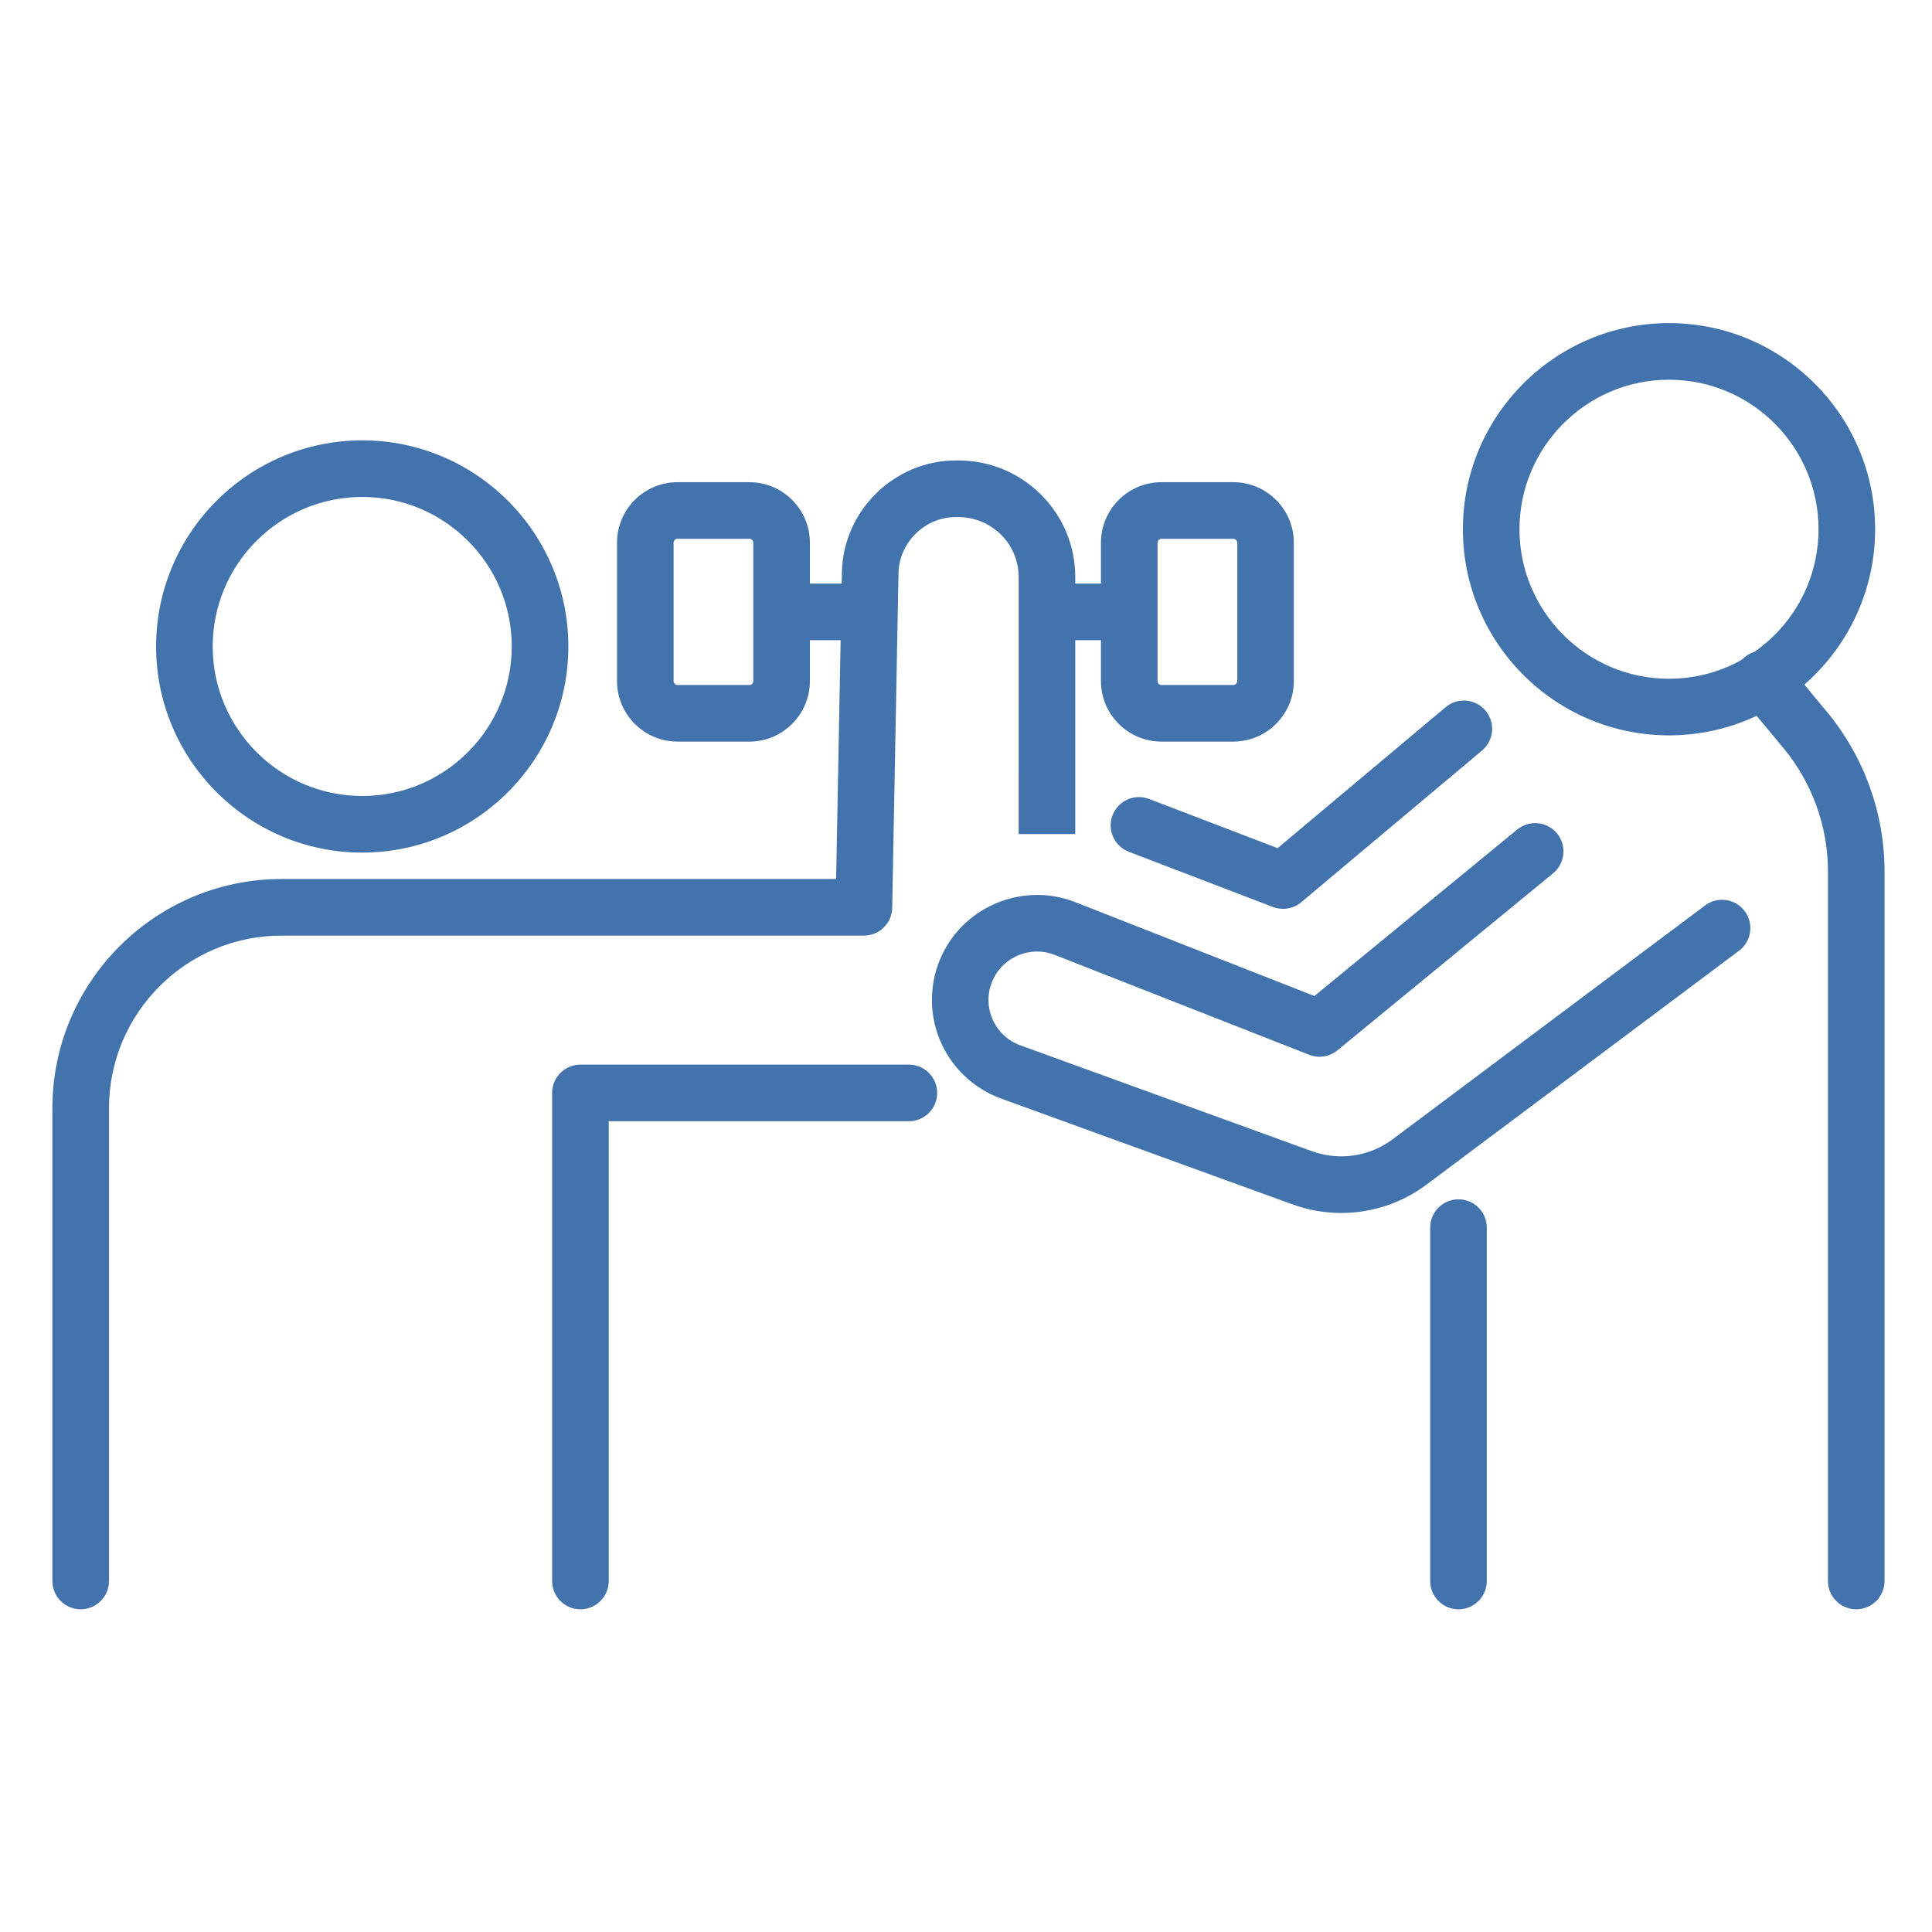
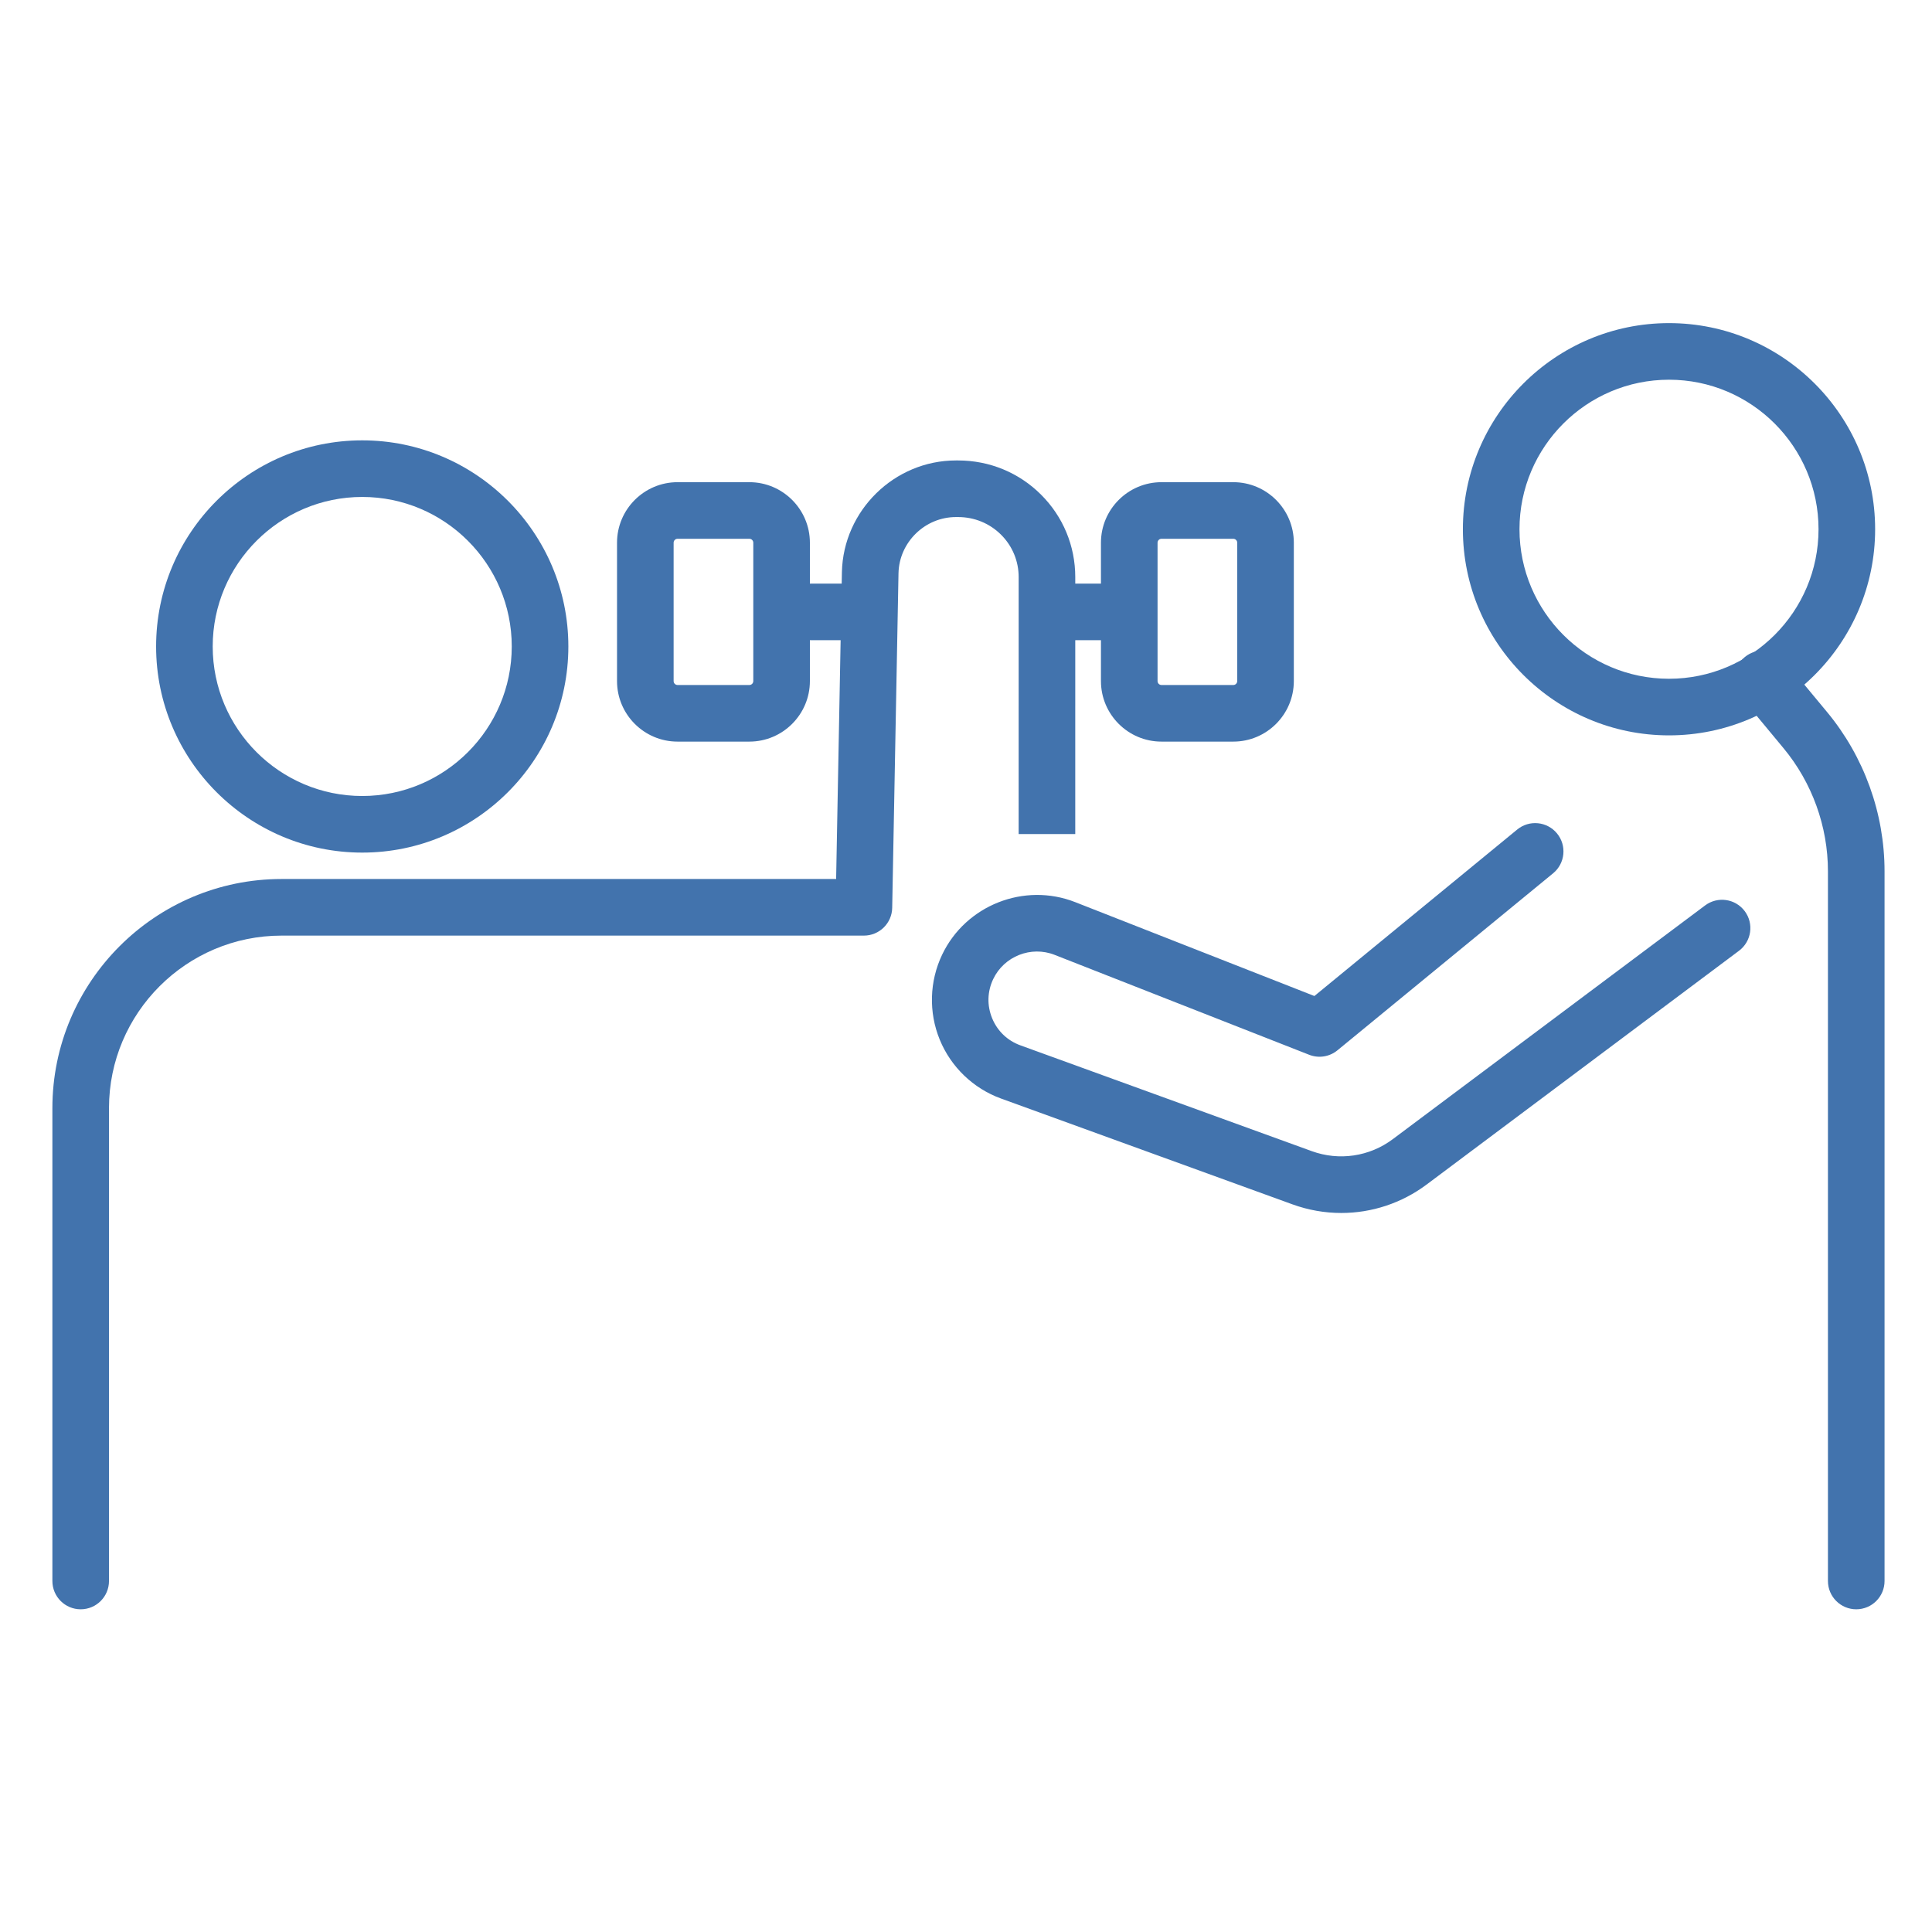
<svg xmlns="http://www.w3.org/2000/svg" id="Ebene_3" data-name="Ebene 3" viewBox="0 0 512 512">
  <defs>
    <style>
      .cls-1 {
        fill: #4273ad;
      }
    </style>
  </defs>
  <path class="cls-1" d="M21.382,426.48c-4.142,0-7.5-3.357-7.5-7.5v-125.296c0-33.492,27.248-60.739,60.74-60.739h146.961l1.532-81.359c.374-16.312,13.928-29.56,30.215-29.56h.582c8.306,0,16.105,3.212,21.96,9.045,5.858,5.836,9.084,13.605,9.084,21.878l-.003,68.088h-15l.003-68.089c0-4.255-1.658-8.25-4.67-11.25-3.024-3.013-7.063-4.672-11.374-4.672h-.582c-8.203,0-15.03,6.672-15.218,14.873l-1.67,88.688c-.077,4.086-3.412,7.358-7.499,7.358H74.622c-25.221,0-45.74,20.519-45.74,45.739v125.296c0,4.143-3.358,7.5-7.5,7.5Z" />
-   <path class="cls-1" d="M153.818,426.48c-4.142,0-7.5-3.357-7.5-7.5v-129.344c0-4.143,3.358-7.5,7.5-7.5h87.043c4.142,0,7.5,3.357,7.5,7.5s-3.358,7.5-7.5,7.5h-79.543v121.844c0,4.143-3.358,7.5-7.5,7.5Z" />
  <path class="cls-1" d="M95.995,225.948c-30.121,0-54.626-24.505-54.626-54.625s24.505-54.626,54.626-54.626,54.625,24.505,54.625,54.626-24.505,54.625-54.625,54.625ZM95.995,131.697c-21.85,0-39.626,17.776-39.626,39.626s17.776,39.625,39.626,39.625,39.625-17.775,39.625-39.625-17.776-39.626-39.625-39.626Z" />
  <path class="cls-1" d="M442.305,194.88c-30.121,0-54.625-24.505-54.625-54.625s24.505-54.626,54.625-54.626,54.625,24.505,54.625,54.626-24.505,54.625-54.625,54.625ZM442.305,100.629c-21.85,0-39.625,17.776-39.625,39.626s17.776,39.625,39.625,39.625,39.625-17.775,39.625-39.625-17.776-39.626-39.625-39.626Z" />
  <g>
    <path class="cls-1" d="M227.979,169.659h-18.749c-4.142,0-7.5-3.357-7.5-7.5s3.358-7.5,7.5-7.5h18.749c4.142,0,7.5,3.357,7.5,7.5s-3.358,7.5-7.5,7.5Z" />
    <path class="cls-1" d="M198.589,196.534h-19.03c-8.845,0-16.041-7.196-16.041-16.041v-36.667c0-8.846,7.196-16.042,16.041-16.042h19.03c8.845,0,16.041,7.196,16.041,16.042v36.667c0,8.845-7.196,16.041-16.041,16.041ZM179.558,142.784c-.574,0-1.041.468-1.041,1.042v36.667c0,.574.467,1.041,1.041,1.041h19.03c.574,0,1.041-.467,1.041-1.041v-36.667c0-.574-.467-1.042-1.041-1.042h-19.03Z" />
  </g>
  <g>
    <path class="cls-1" d="M297.165,169.659h-18.749c-4.142,0-7.5-3.357-7.5-7.5s3.358-7.5,7.5-7.5h18.749c4.142,0,7.5,3.357,7.5,7.5s-3.358,7.5-7.5,7.5Z" />
    <path class="cls-1" d="M326.837,196.534h-19.03c-8.845,0-16.042-7.196-16.042-16.041v-36.667c0-8.846,7.196-16.042,16.042-16.042h19.03c8.845,0,16.041,7.196,16.041,16.042v36.667c0,8.845-7.196,16.041-16.041,16.041ZM307.806,142.784c-.574,0-1.042.468-1.042,1.042v36.667c0,.574.467,1.041,1.042,1.041h19.03c.574,0,1.041-.467,1.041-1.041v-36.667c0-.574-.467-1.042-1.041-1.042h-19.03Z" />
  </g>
  <path class="cls-1" d="M491.925,426.48c-4.142,0-7.5-3.357-7.5-7.5v-188.057c0-11.902-4.186-23.503-11.787-32.663l-11.25-13.558c-2.645-3.188-2.206-7.915.982-10.56,3.188-2.645,7.916-2.206,10.561.982l11.25,13.558c9.83,11.847,15.244,26.848,15.244,42.241v188.057c0,4.143-3.358,7.5-7.5,7.5Z" />
  <path class="cls-1" d="M355.456,321.452c-4.347,0-8.724-.753-12.944-2.285l-77.223-28.042c-7.358-2.672-13.281-8.359-16.248-15.605-2.967-7.244-2.737-15.451.632-22.518,6.255-13.116,21.751-19.232,35.277-13.924l63.376,24.876,53.749-44.118c3.201-2.629,7.927-2.164,10.556,1.038,2.628,3.202,2.163,7.928-1.039,10.556l-57.151,46.911c-2.1,1.725-4.969,2.179-7.498,1.185l-67.472-26.484c-6.234-2.448-13.374.372-16.256,6.416-1.576,3.305-1.679,6.99-.292,10.377,1.388,3.388,4.047,5.941,7.488,7.19l77.224,28.042c7.261,2.636,15.287,1.448,21.472-3.181l82.766-61.938c3.316-2.483,8.017-1.806,10.498,1.512,2.481,3.315,1.805,8.017-1.511,10.498l-82.766,61.938c-6.653,4.979-14.592,7.556-22.635,7.556Z" />
-   <path class="cls-1" d="M386.513,426.48c-4.142,0-7.5-3.357-7.5-7.5v-93.649c0-4.142,3.358-7.5,7.5-7.5s7.5,3.358,7.5,7.5v93.649c0,4.143-3.358,7.5-7.5,7.5Z" />
-   <path class="cls-1" d="M340.013,240.854c-.902,0-1.811-.163-2.681-.496l-38.172-14.619c-3.868-1.481-5.803-5.818-4.322-9.687,1.482-3.868,5.82-5.802,9.686-4.321l34.05,13.041,44.538-37.367c3.173-2.662,7.904-2.247,10.566.926,2.662,3.173,2.248,7.903-.925,10.566l-47.918,40.203c-1.373,1.151-3.085,1.754-4.821,1.754Z" />
</svg>